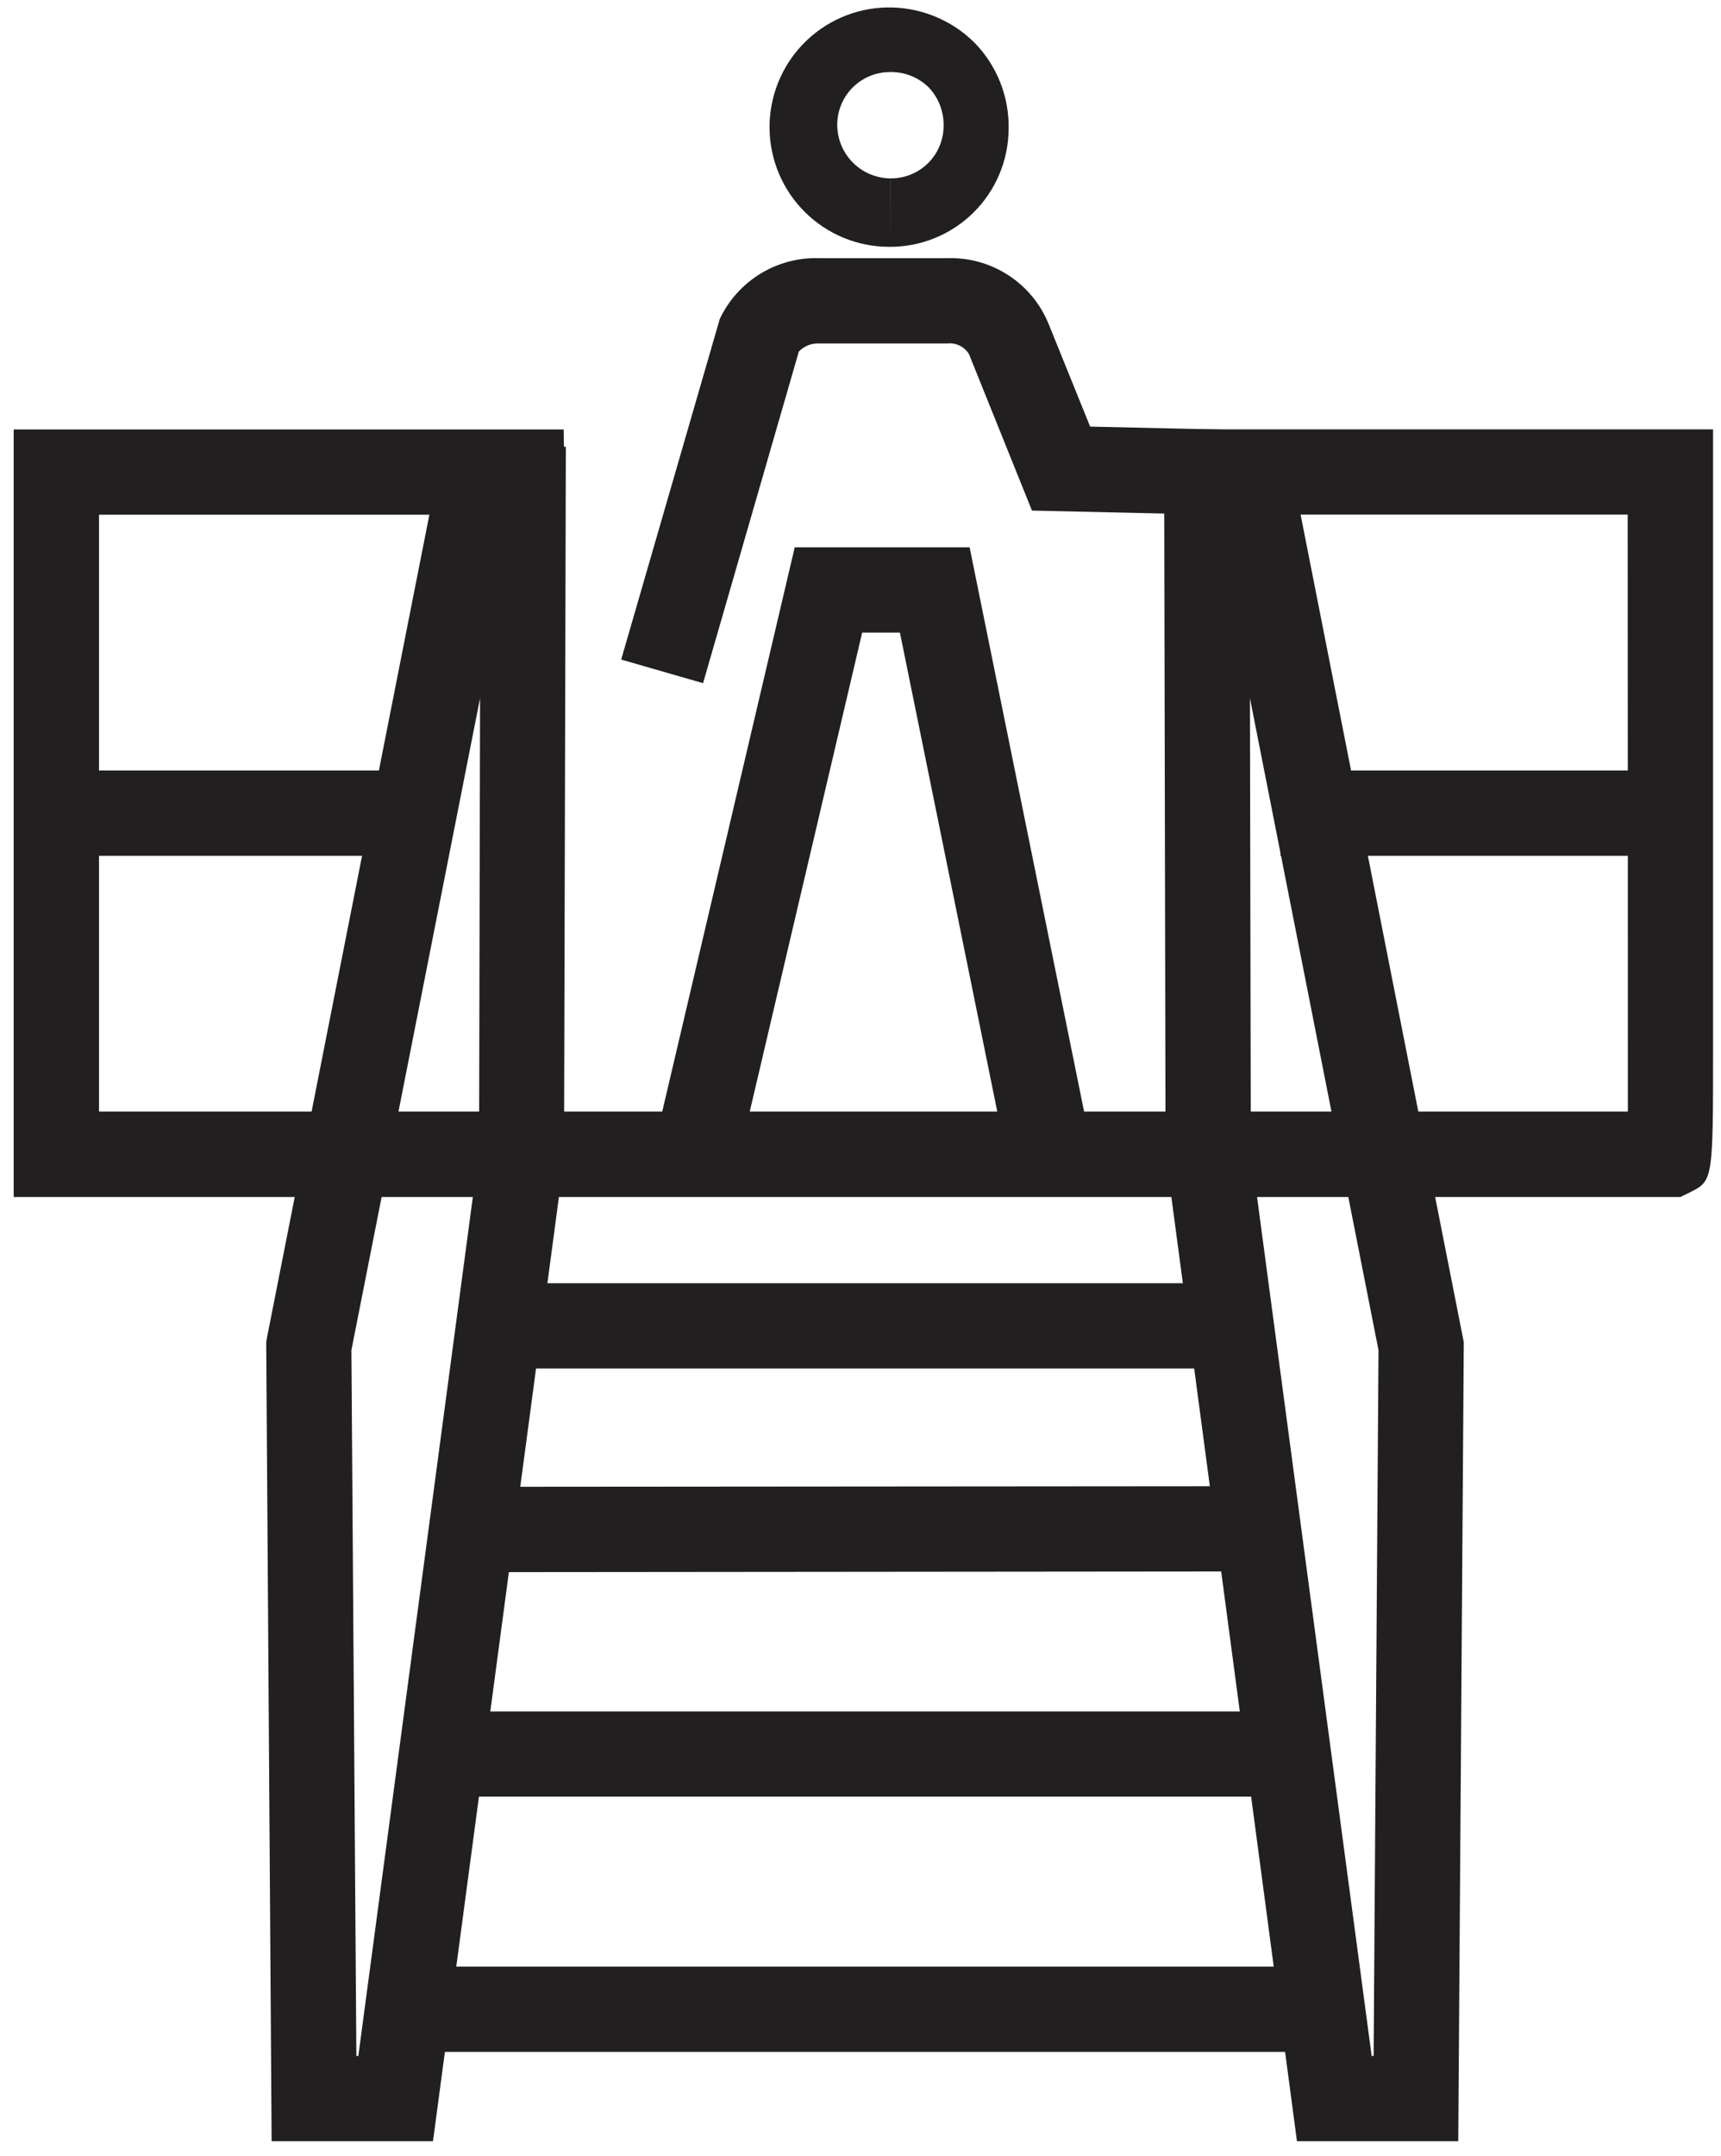
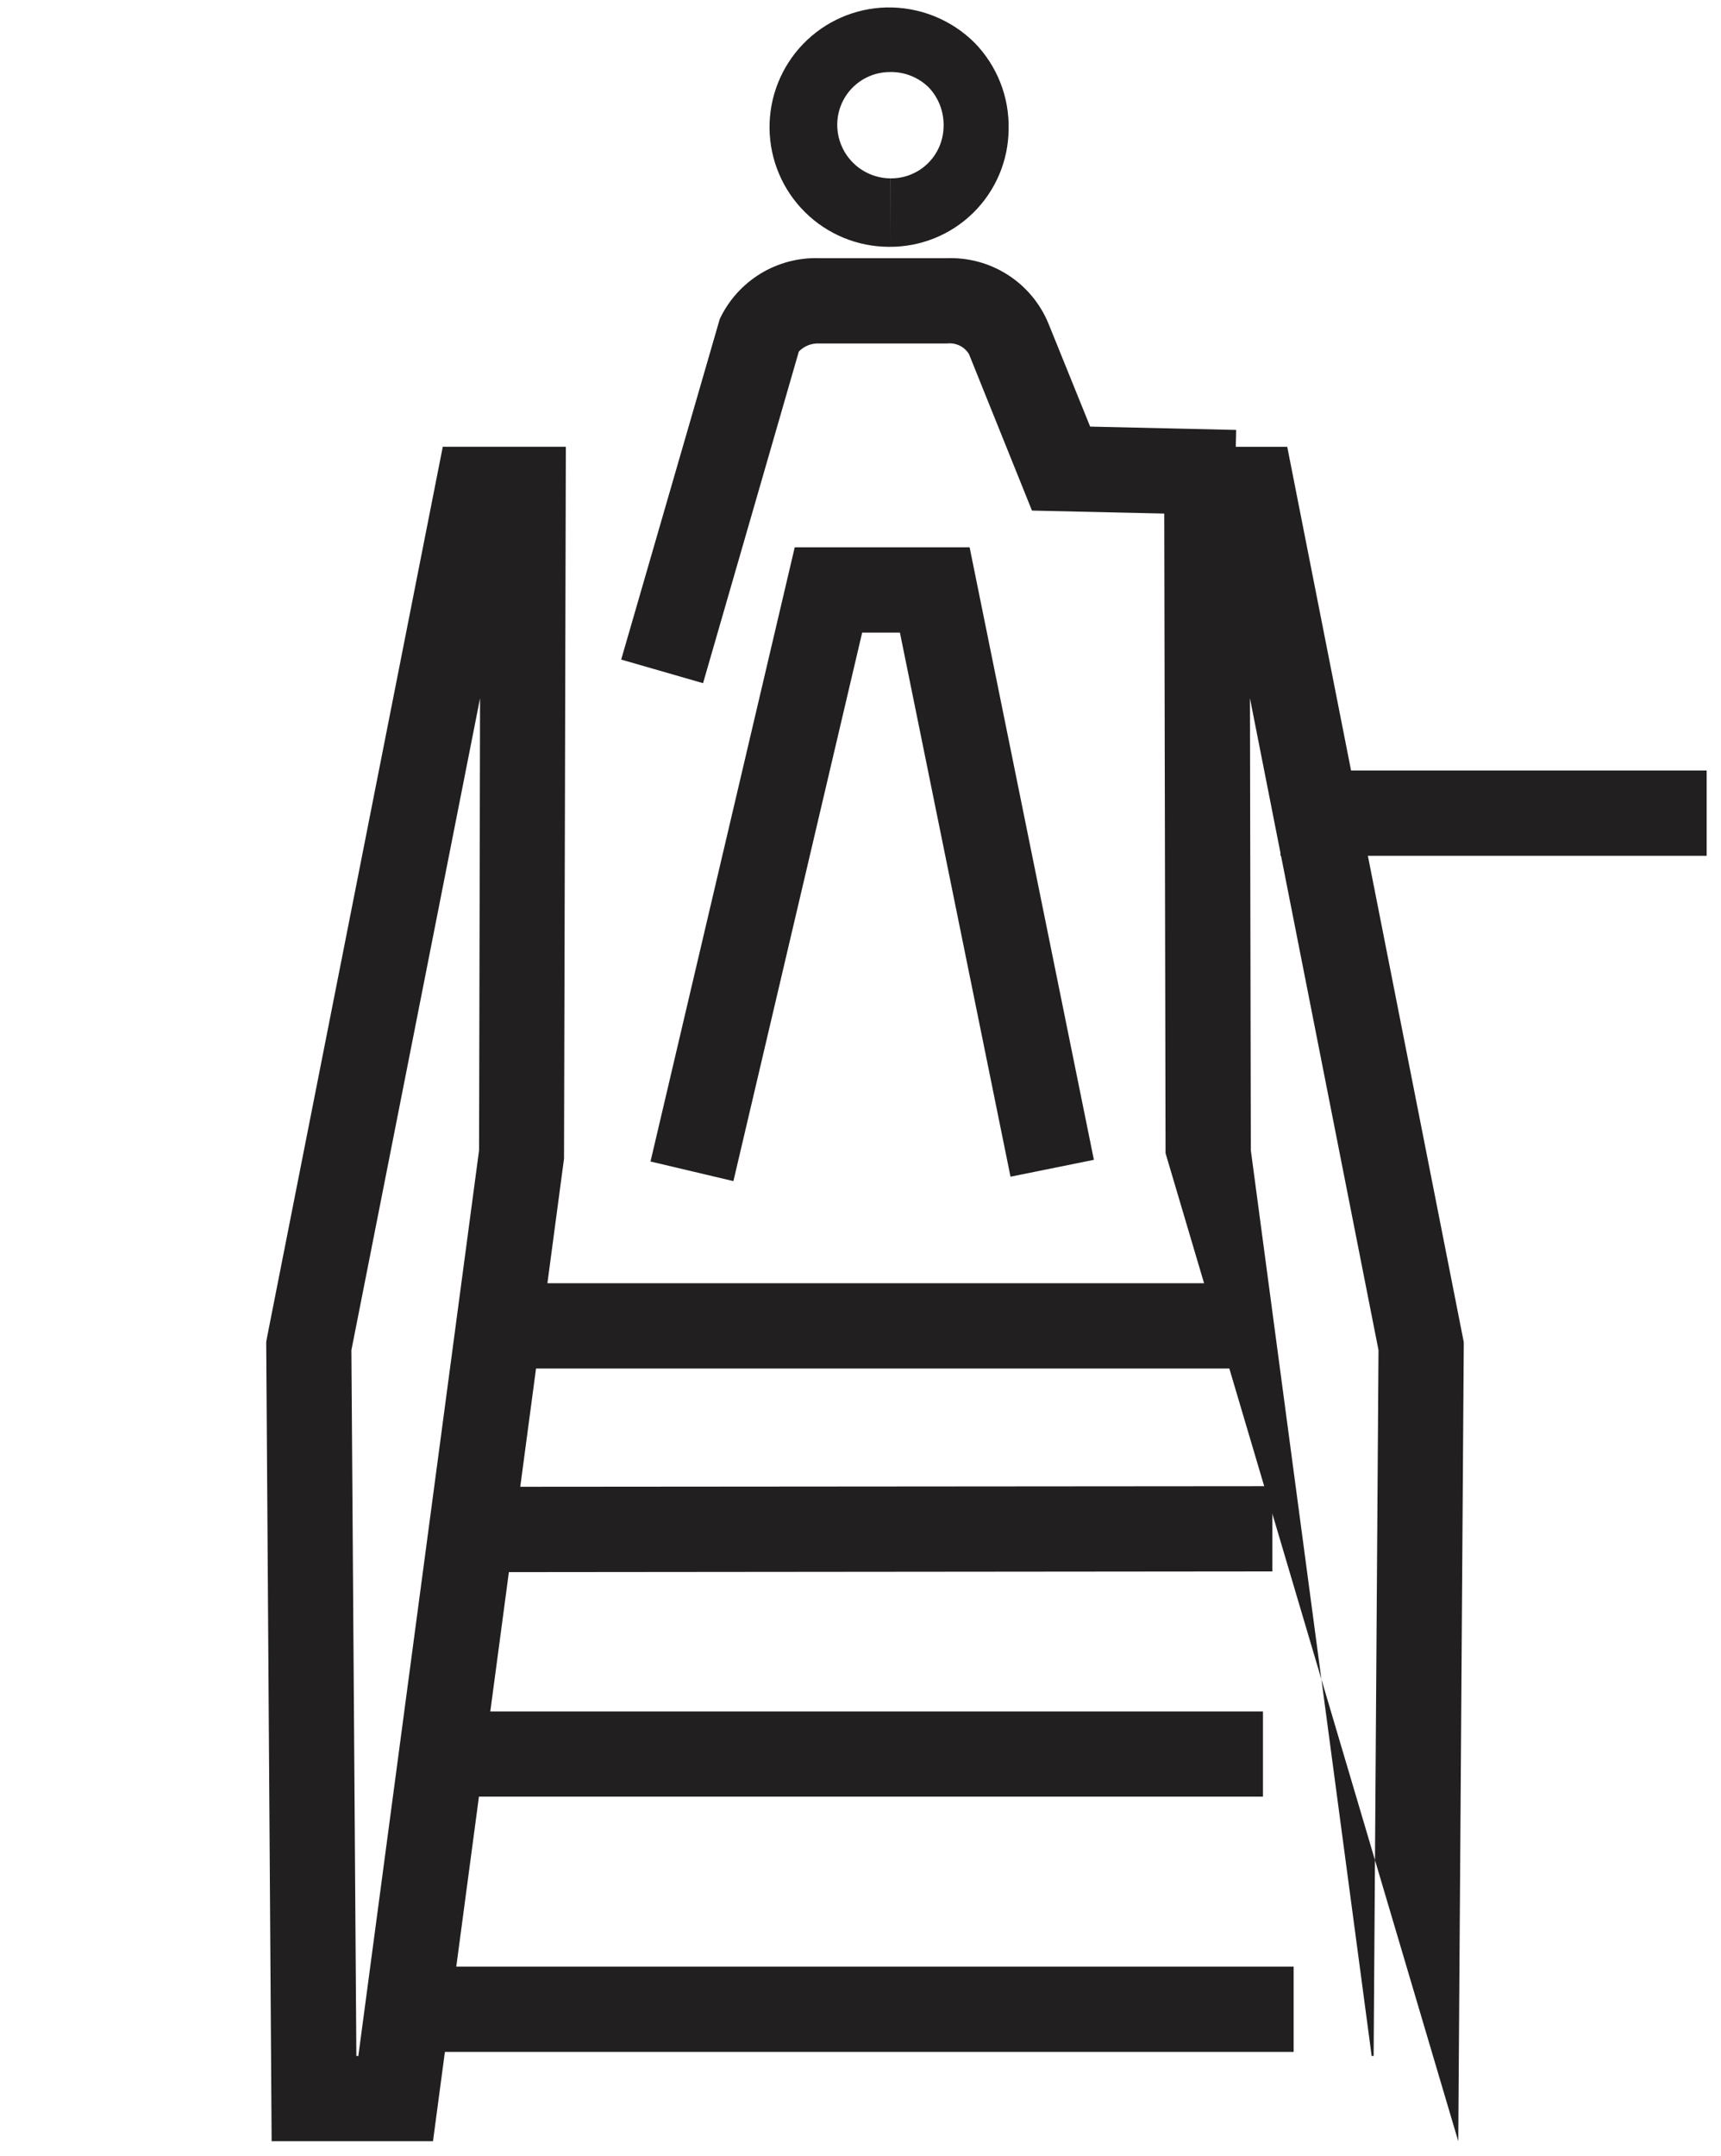
<svg xmlns="http://www.w3.org/2000/svg" width="103" height="129" viewBox="0 0 103 129" fill="none">
-   <path d="M26.39 46.102H0.895V51.204H26.39V46.102Z" fill="#221F20" />
  <path d="M102.142 46.102H76.64V51.204H102.142V46.102Z" fill="#221F20" />
  <path d="M25.914 128.113H16.257L15.933 80.303L15.975 80.051L26.5 26.73H33.865L33.756 69.324L25.914 128.113ZM21.328 123.013H21.446L28.672 68.821L28.731 41.774L21.031 80.782L21.328 123.013Z" fill="#221F20" />
-   <path d="M87.275 128.113H77.622L69.757 69L69.671 26.734H77.04L87.606 80.307L87.275 128.113ZM82.093 123.013H82.21L82.502 80.782L74.808 41.774L74.86 68.821L82.093 123.013Z" fill="#221F20" />
+   <path d="M87.275 128.113L69.757 69L69.671 26.734H77.04L87.606 80.307L87.275 128.113ZM82.093 123.013H82.21L82.502 80.782L74.808 41.774L74.86 68.821L82.093 123.013Z" fill="#221F20" />
  <path d="M74.597 76.778H28.748V81.881H74.597V76.778Z" fill="#221F20" />
  <path d="M27.2 94.066L27.187 88.959L76.151 88.921V94.021L27.2 94.066Z" fill="#221F20" />
  <path d="M75.587 102.4H27.195V107.496H75.587V102.4Z" fill="#221F20" />
  <path d="M77.423 117.669H25.92V122.768H77.423V117.669Z" fill="#221F20" />
-   <path d="M69.694 25.69V30.79H97.415C97.426 42.401 97.426 60.007 97.426 66.505H5.926V30.795H33.826L33.734 25.695H0.819V71.62H100.571L101.113 71.353C102.525 70.653 102.525 70.653 102.525 62.691V25.691L69.694 25.69Z" fill="#221F20" />
  <path d="M42.077 40.876L37.177 39.463L43.077 19.087C43.606 17.965 44.453 17.022 45.511 16.376C46.57 15.729 47.795 15.406 49.035 15.447H56.69C57.976 15.404 59.245 15.755 60.326 16.451C61.408 17.148 62.251 18.158 62.744 19.347L65.244 25.524L73.982 25.724L73.873 30.824L61.762 30.549L57.992 21.186C57.858 20.968 57.664 20.792 57.434 20.679C57.204 20.567 56.947 20.522 56.692 20.55H49.037C48.81 20.538 48.583 20.575 48.371 20.657C48.16 20.741 47.968 20.868 47.81 21.031L42.077 40.876Z" fill="#221F20" />
  <path d="M43.894 70.668L38.932 69.495L47.564 32.745H58.03L65.468 69.394L60.478 70.404L53.859 37.849H51.6L43.894 70.668Z" fill="#221F20" />
  <path d="M53.2 14.768C51.316 14.763 49.511 14.017 48.174 12.69C46.837 11.364 46.076 9.564 46.056 7.681C46.037 5.798 46.76 3.983 48.069 2.629C49.377 1.274 51.167 0.49 53.05 0.446C54.026 0.425 54.997 0.601 55.904 0.964C56.81 1.327 57.635 1.869 58.327 2.558C58.995 3.242 59.52 4.054 59.87 4.944C60.22 5.834 60.388 6.786 60.365 7.742C60.348 9.621 59.586 11.415 58.247 12.733C56.908 14.05 55.1 14.782 53.222 14.768H53.2ZM53.245 4.311C52.823 4.313 52.406 4.4 52.019 4.566C51.631 4.733 51.281 4.975 50.988 5.279C50.696 5.583 50.468 5.943 50.317 6.337C50.166 6.73 50.096 7.151 50.11 7.572C50.138 8.398 50.482 9.181 51.073 9.758C51.664 10.336 52.455 10.663 53.281 10.672V14.625L53.287 10.672C54.117 10.684 54.918 10.367 55.515 9.79C56.111 9.213 56.456 8.424 56.472 7.594C56.489 7.16 56.419 6.727 56.266 6.32C56.113 5.913 55.88 5.542 55.58 5.227C55.273 4.925 54.908 4.689 54.508 4.532C54.107 4.374 53.679 4.299 53.249 4.311H53.245Z" fill="#221F20" />
</svg>